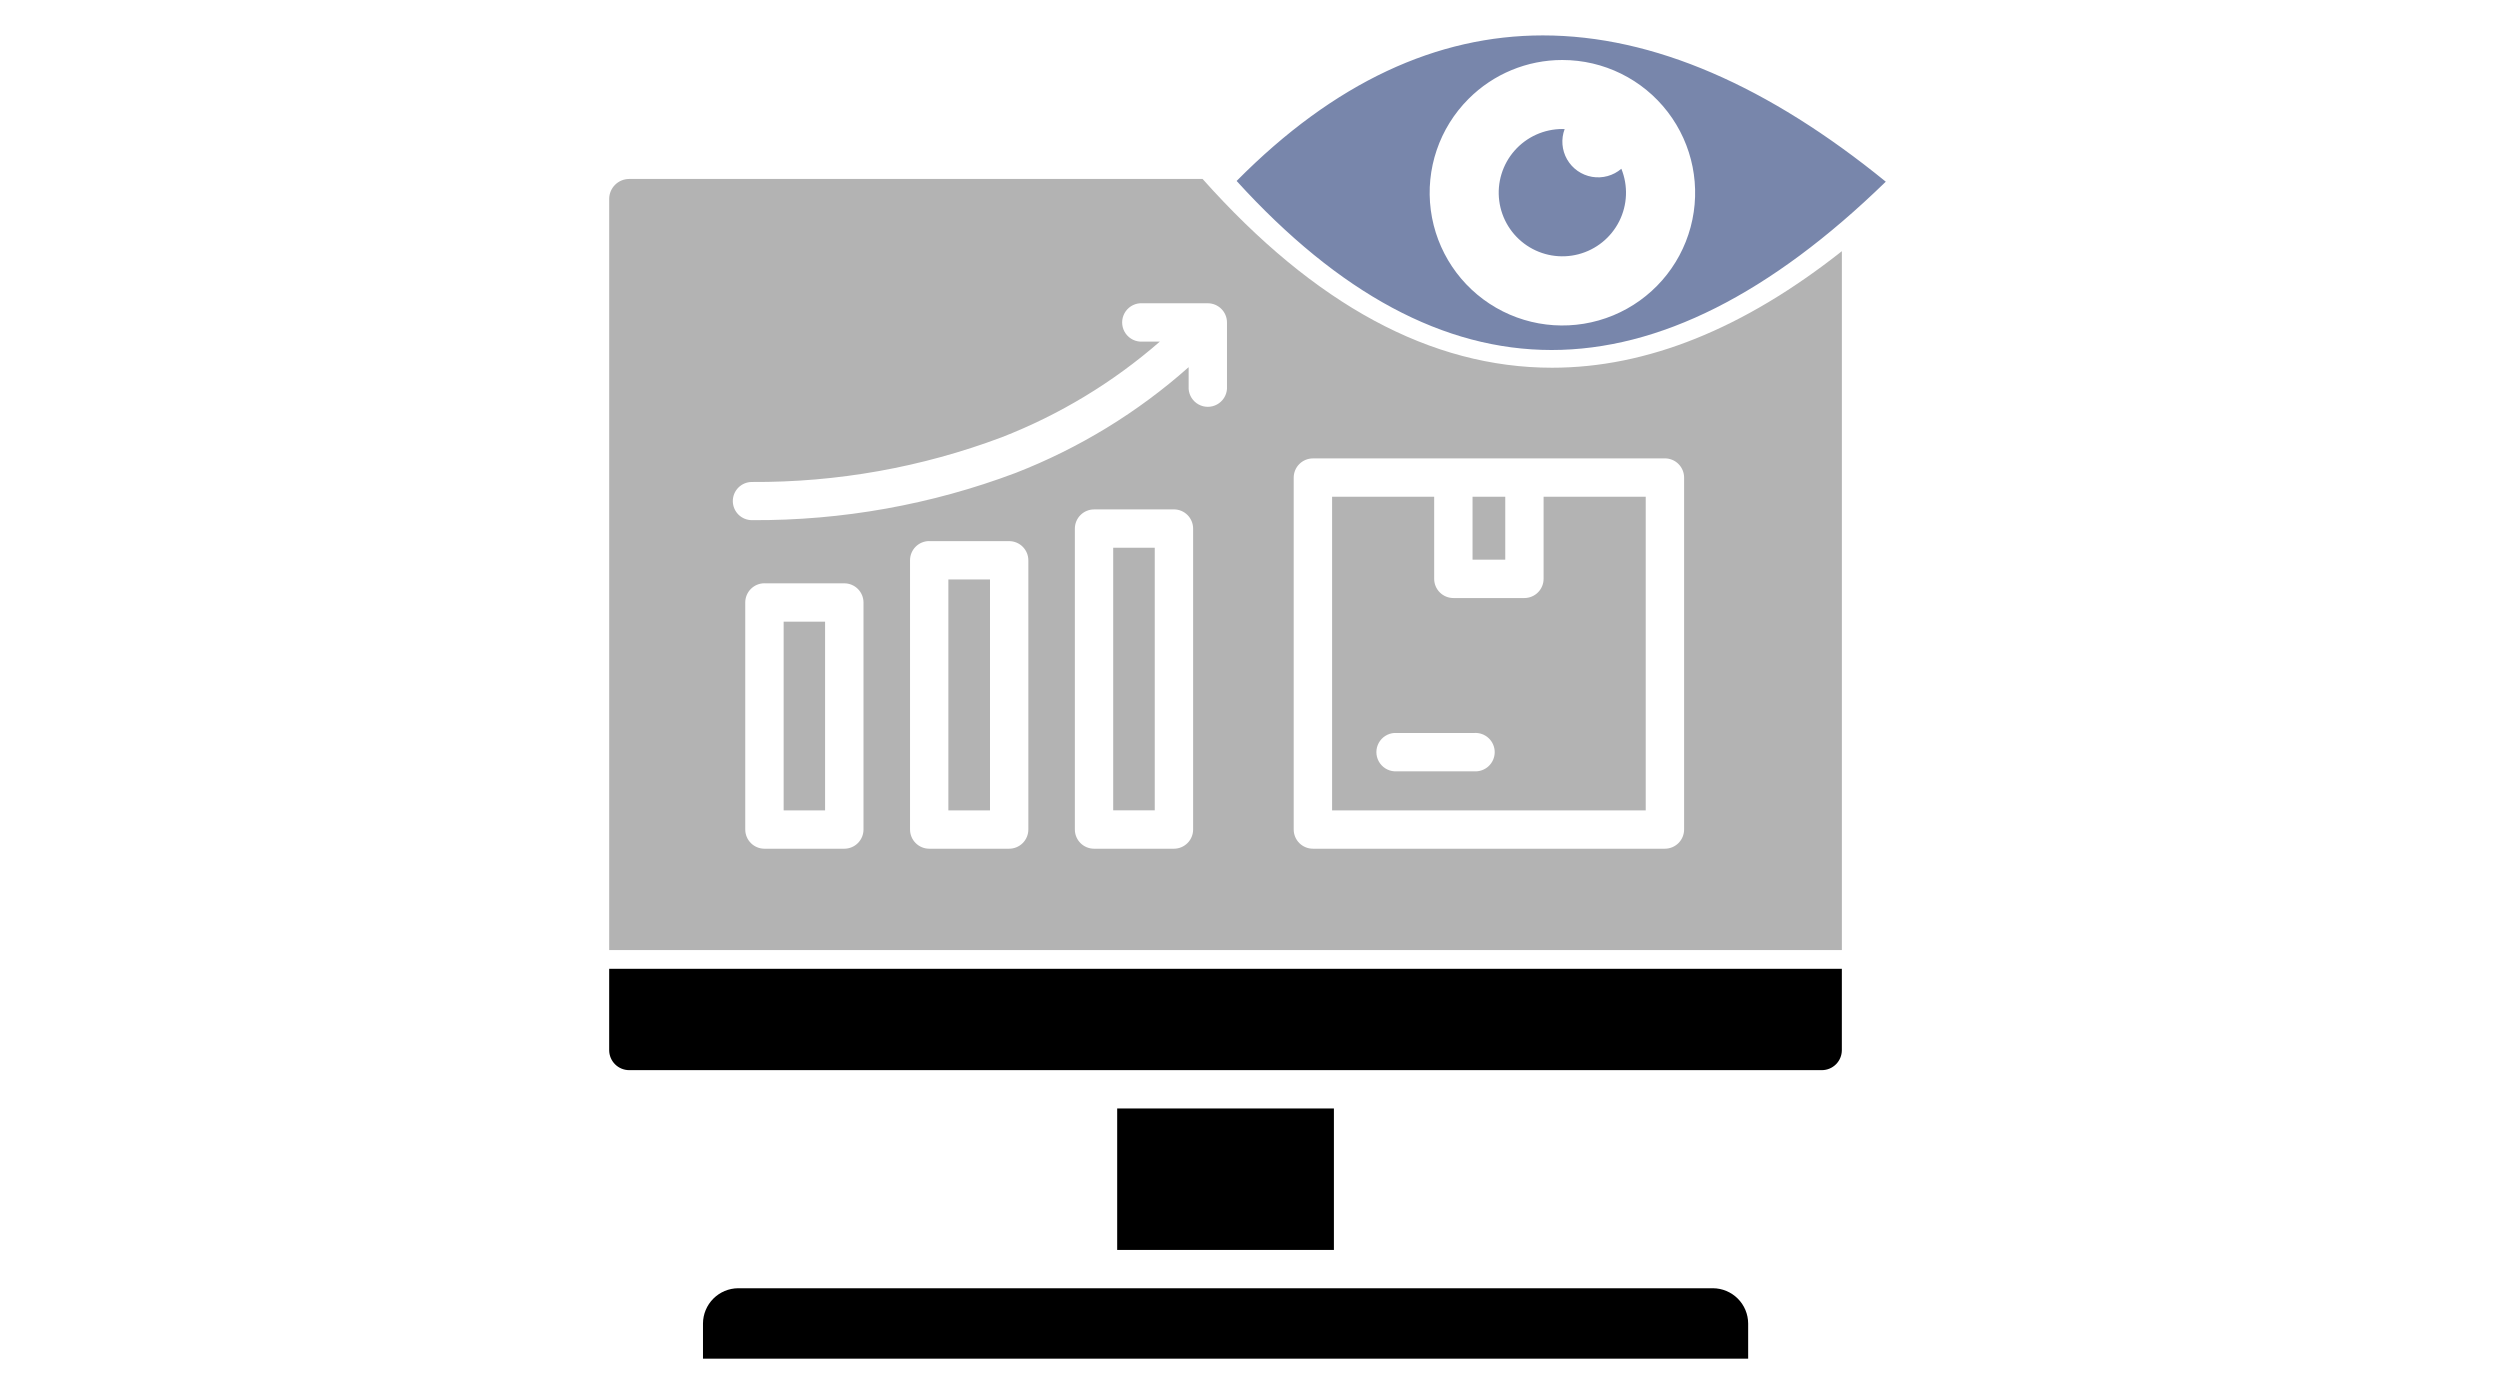
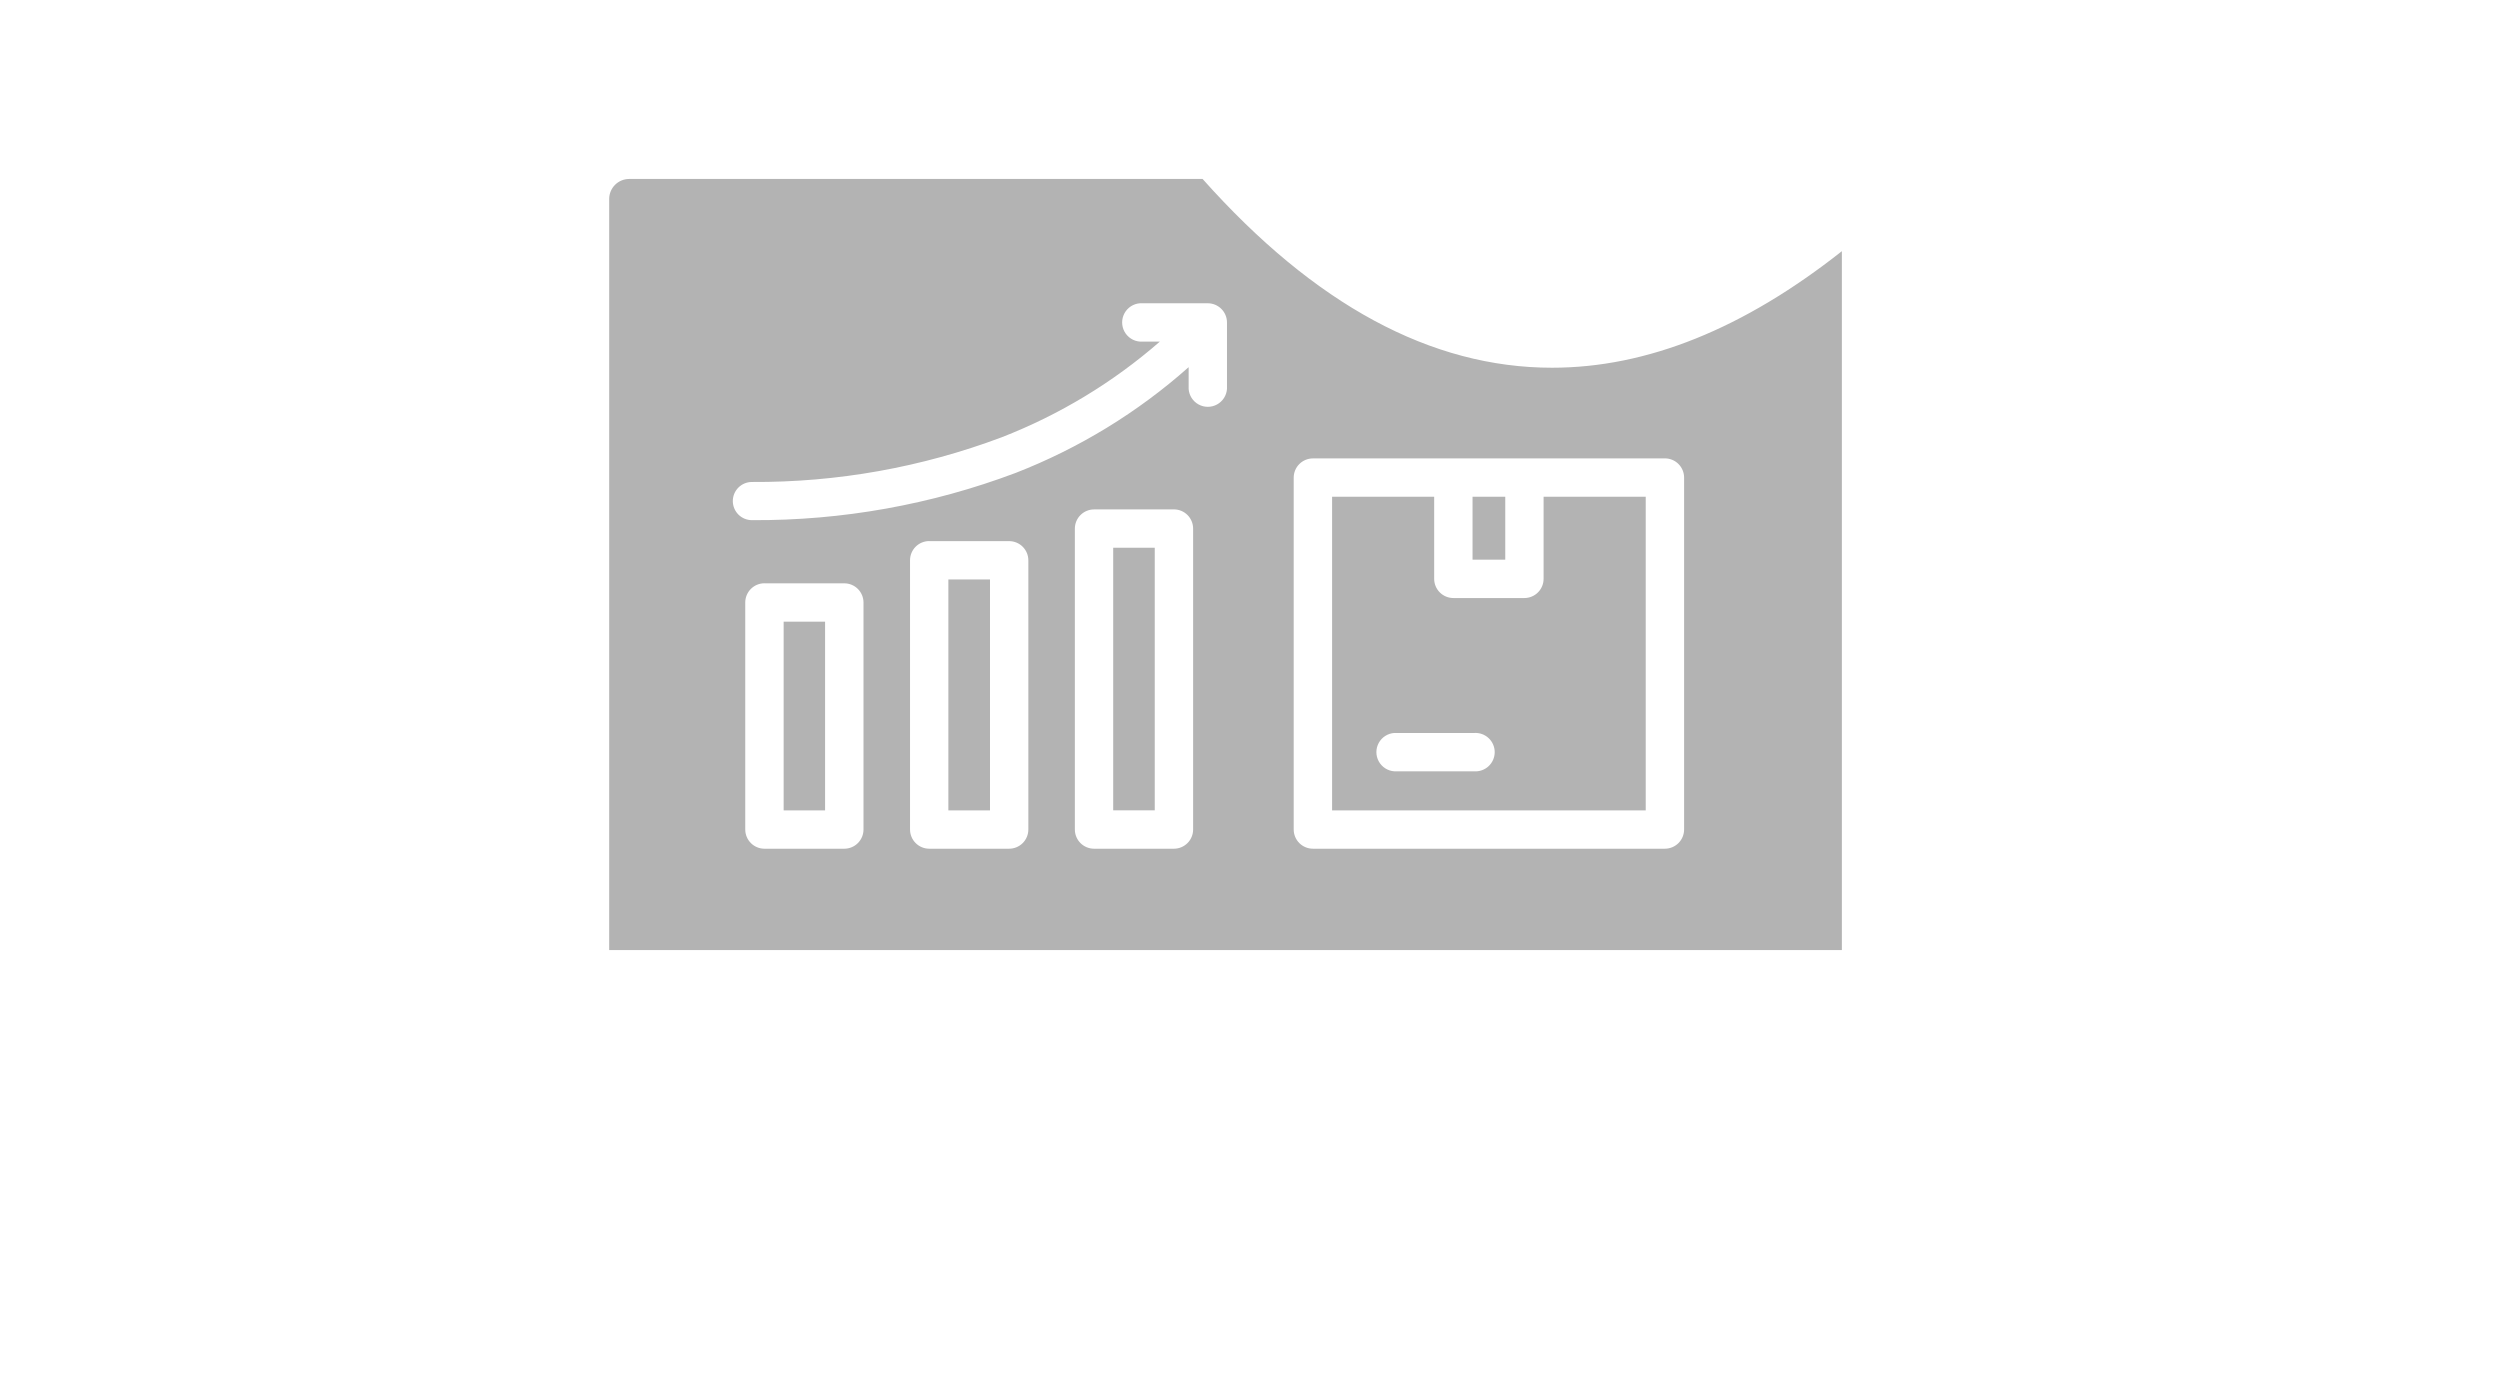
<svg xmlns="http://www.w3.org/2000/svg" xmlns:ns1="http://www.inkscape.org/namespaces/inkscape" xmlns:ns2="http://sodipodi.sourceforge.net/DTD/sodipodi-0.dtd" width="1029.086mm" height="573.646mm" viewBox="0 0 1029.086 573.646" version="1.1" id="svg8" ns1:version="0.92.5 (2060ec1f9f, 2020-04-08)" ns2:docname="logo.svg" ns1:export-filename="/home/catherine/Pictures/misc_logos/under_construction.png" ns1:export-xdpi="200" ns1:export-ydpi="200">
  <defs id="defs2" />
  <ns2:namedview id="base" pagecolor="#ffffff" bordercolor="#666666" borderopacity="1.0" ns1:pageopacity="0.0" ns1:pageshadow="2" ns1:zoom="0.076103124" ns1:cx="4377.8346" ns1:cy="2983.2419" ns1:document-units="mm" ns1:current-layer="layer1" showgrid="false" fit-margin-top="0" fit-margin-left="0" fit-margin-right="0" fit-margin-bottom="0" ns1:window-width="1880" ns1:window-height="1136" ns1:window-x="40" ns1:window-y="27" ns1:window-maximized="1" />
  <g ns1:label="Layer 1" ns1:groupmode="layer" id="layer1" transform="translate(2952.561,-952.975)">
    <g id="g1751" style="fill:#ffffff">
      <rect y="952.975" x="-2952.561" height="573.646" width="1029.086" id="rect948" style="fill:#ffffff;fill-opacity:1;stroke:none;stroke-width:5.7;stroke-linecap:round;stroke-linejoin:round;stroke-miterlimit:4;stroke-dasharray:none;stroke-dashoffset:0;stroke-opacity:1" />
    </g>
    <g transform="matrix(1.557,0,0,1.557,845.186,897.287)" id="g1724">
-       <path ns2:nodetypes="cccccccccccccccccccccccc" style="fill:#000000;fill-rule:evenodd;stroke-width:0.353" ns1:connector-curvature="0" d="m -1952.2,291.896 h -325.893 v 21.53 c 0.01,1.393 0.565,2.727 1.55,3.712 0.985,0.985 2.319,1.542 3.712,1.55 h 315.383 c 1.39,-0.012 2.72,-0.572 3.701,-1.556 0.981,-0.985 1.537,-2.316 1.544,-3.707 z m -191.587,36.929 v 37.387 h 57.298 v -37.387 z m 157.48,47.523 h -257.669 c -2.467,0.014 -4.827,0.999 -6.572,2.744 -1.743,1.743 -2.729,4.104 -2.742,6.57 v 9.313 h 276.32 v -9.313 c -0.014,-2.467 -0.999,-4.827 -2.742,-6.57 -1.745,-1.745 -4.105,-2.73 -6.572,-2.744 z" id="path1070" />
      <path ns2:nodetypes="ccccccccccccscsccccccccsscsscssccccccccccccsscsscsscccccccccccsscsscssccccccccccccccccccccsscsscsscccccscsscscccccccccccccccccascac" style="fill:#b3b3b3;fill-opacity:1;fill-rule:evenodd;stroke-width:0.353" ns1:connector-curvature="0" d="m -2124.919,132.857 c -13.463,11.95 -28.944,21.41 -45.72,27.94 -22.268,8.388 -45.886,12.619 -69.681,12.485 -1.338,0.01 -2.627,-0.513 -3.58,-1.451 -0.952,-0.94 -1.494,-2.219 -1.505,-3.558 -0.021,-2.786 2.221,-5.063 5.009,-5.084 22.561,0.134 44.954,-3.871 66.072,-11.815 15.296,-5.949 29.443,-14.508 41.815,-25.294 h -5.246 c -1.725,-0.123 -3.27,-1.113 -4.098,-2.632 -0.83,-1.517 -0.83,-3.353 0,-4.872 0.828,-1.517 2.373,-2.509 4.098,-2.632 h 17.916 c 1.348,0 2.639,0.536 3.593,1.488 0.952,0.954 1.487,2.245 1.487,3.593 v 17.577 c -0.121,1.725 -1.113,3.27 -2.631,4.098 -1.519,0.83 -3.354,0.83 -4.872,0 -1.519,-0.828 -2.509,-2.373 -2.632,-4.098 v -5.745 z m -24.977,37.588 c -1.348,0 -2.64,0.536 -3.593,1.488 -0.952,0.952 -1.488,2.245 -1.488,3.593 v 79.541 c 0,1.346 0.536,2.639 1.488,3.591 0.952,0.954 2.245,1.488 3.593,1.488 h 21.107 c 1.346,0 2.639,-0.535 3.591,-1.488 0.954,-0.952 1.488,-2.245 1.488,-3.591 v -79.551 c 0,-1.348 -0.535,-2.64 -1.488,-3.593 -0.952,-0.952 -2.245,-1.488 -3.591,-1.488 z m 16.041,10.134 v 69.427 l -10.986,0.001 v -69.427 z m -59.605,-1.753 h 21.107 v 0.001 c 1.348,0 2.639,0.535 3.593,1.488 0.952,0.952 1.487,2.245 1.487,3.591 v 71.159 c 0,1.346 -0.535,2.639 -1.487,3.591 -0.954,0.954 -2.245,1.488 -3.593,1.488 h -21.12 c -1.348,0 -2.64,-0.535 -3.593,-1.488 -0.952,-0.952 -1.488,-2.245 -1.488,-3.591 v -71.173 c 0,-1.348 0.536,-2.639 1.488,-3.593 0.952,-0.952 2.245,-1.487 3.593,-1.487 z m 16.049,10.135 h -11.006 v 61.048 h 11.006 z m -59.605,1.02 21.083,0.001 c 1.346,0 2.639,0.535 3.591,1.487 0.954,0.954 1.488,2.245 1.488,3.593 v 60.004 c 0,1.346 -0.535,2.639 -1.488,3.591 -0.952,0.954 -2.245,1.488 -3.591,1.488 h -21.103 c -1.348,0 -2.64,-0.535 -3.593,-1.488 -0.952,-0.952 -1.488,-2.245 -1.488,-3.591 V 195.052 c 0,-1.348 0.536,-2.639 1.488,-3.593 0.952,-0.952 2.245,-1.488 3.593,-1.488 z m 16.002,10.135 h -10.951 v 49.893 h 10.951 z m 192.193,-67.134 c 25.082,0 50.624,-10.27 76.623,-30.81 v 184.767 h -325.893 V 88.341 c 0.01,-1.393 0.565,-2.727 1.55,-3.712 0.985,-0.985 2.319,-1.542 3.712,-1.549 h 151.624 c 29.633,33.271 60.438,49.904 92.41,49.904 z m -63.218,23.978 c -1.348,0 -2.64,0.535 -3.593,1.488 -0.952,0.952 -1.488,2.245 -1.488,3.591 v 93.024 c 0,1.346 0.536,2.639 1.488,3.591 0.952,0.954 2.245,1.488 3.593,1.488 h 93.052 c 1.348,0 2.64,-0.535 3.593,-1.488 0.952,-0.952 1.488,-2.245 1.488,-3.591 V 162.028 c 0,-1.346 -0.536,-2.639 -1.488,-3.591 -0.952,-0.954 -2.245,-1.488 -3.593,-1.488 z m 87.986,10.134 h -27 v 21.696 c 0,1.348 -0.535,2.64 -1.488,3.593 -0.952,0.952 -2.245,1.488 -3.591,1.488 h -18.772 c -1.346,0 -2.639,-0.536 -3.591,-1.488 -0.954,-0.952 -1.488,-2.245 -1.488,-3.593 v -21.696 h -26.988 v 82.917 h 82.917 z m -37.137,0 h -8.647 v 16.629 h 8.649 v -16.629 z m -8.228,62.452 h -21.121 c -1.725,0.121 -3.269,1.113 -4.098,2.631 -0.83,1.519 -0.83,3.354 0,4.872 0.83,1.519 2.373,2.509 4.098,2.632 h 21.121 c 1.406,0.099 2.791,-0.39 3.821,-1.35 1.031,-0.961 1.618,-2.307 1.618,-3.717 0,-1.41 -0.587,-2.756 -1.618,-3.717 -1.031,-0.962 -2.416,-1.451 -3.821,-1.35 z" id="path1070-9" />
-       <path ns2:nodetypes="cccsccccccccccccccccccccccc" style="fill:#7886ab;fill-opacity:1;fill-rule:evenodd;stroke-width:0.353" ns1:connector-curvature="0" d="m -2112.21,83.609 c 27.094,29.789 54.843,44.686 83.252,44.69 28.408,0.006 57.866,-14.828 88.371,-44.499 -30.941,-25.184 -61.383,-38.672 -90.66,-38.672 -27.907,0 -55.065,12.306 -80.963,38.481 z m 86.12,-31.979 c 10.912,-0.003 21.203,5.07 27.846,13.725 6.645,8.655 8.884,19.907 6.062,30.448 -2.822,10.539 -10.386,19.166 -20.467,23.343 -10.08,4.177 -21.529,3.427 -30.978,-2.027 -9.449,-5.456 -15.824,-14.996 -17.249,-25.812 -1.425,-10.818 2.264,-21.683 9.978,-29.398 6.573,-6.591 15.5,-10.29 24.807,-10.279 z m 0,18.259 h 0.601 v -10e-4 c -0.99,2.636 -0.751,5.576 0.648,8.019 1.4,2.442 3.817,4.133 6.591,4.612 2.774,0.478 5.617,-0.305 7.755,-2.136 1.816,4.484 1.616,9.533 -0.551,13.859 -2.168,4.326 -6.093,7.509 -10.772,8.738 -4.68,1.228 -9.663,0.382 -13.676,-2.321 -4.011,-2.704 -6.667,-7.003 -7.285,-11.803 -0.62,-4.798 0.856,-9.631 4.051,-13.265 3.194,-3.633 7.798,-5.716 12.636,-5.716 z" id="path1070-9-7" />
    </g>
  </g>
</svg>